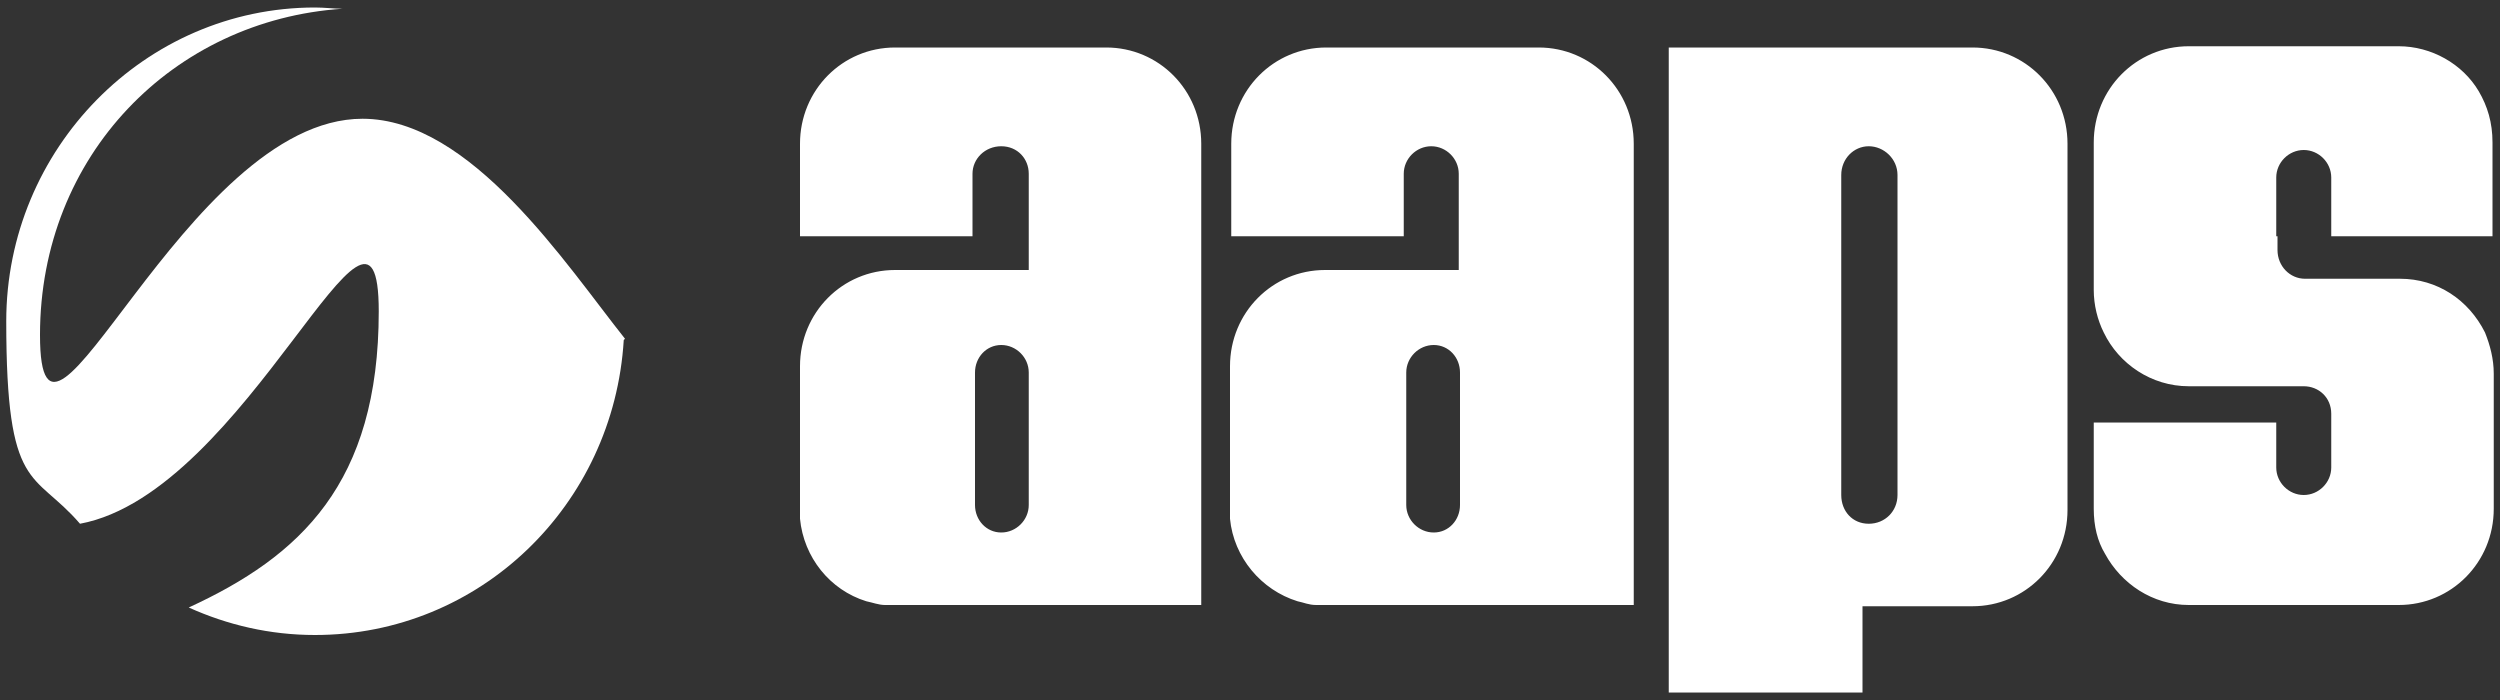
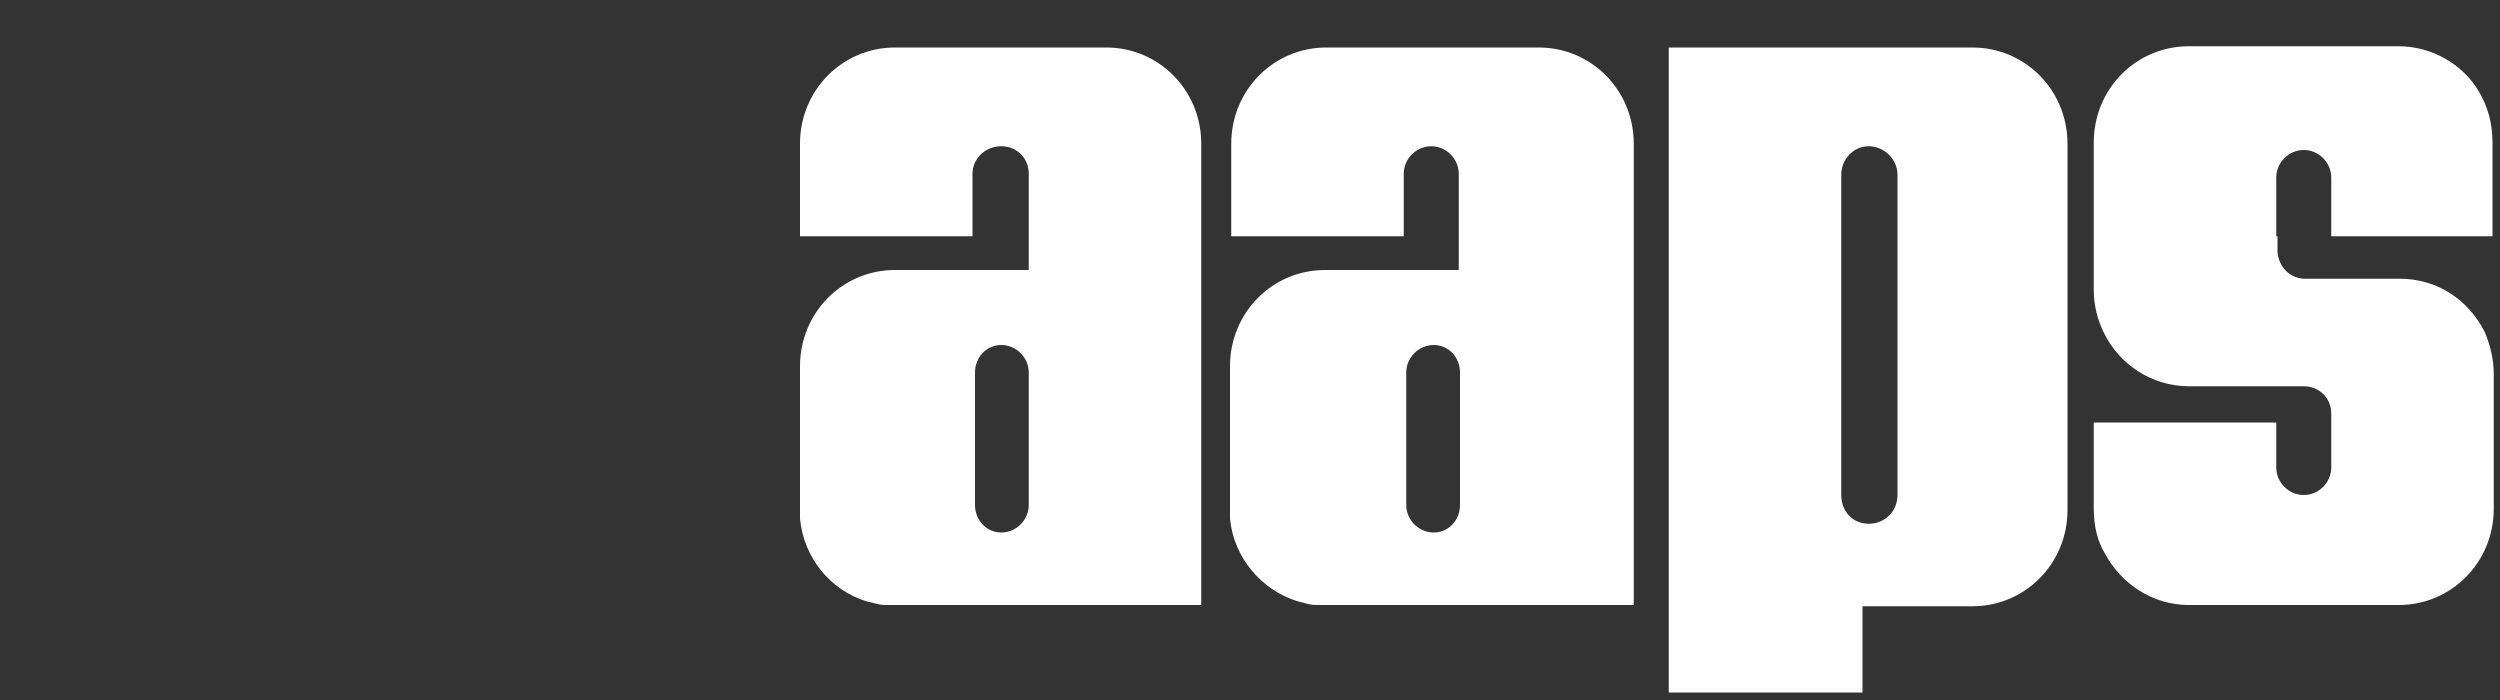
<svg xmlns="http://www.w3.org/2000/svg" id="Layer_1" version="1.1" viewBox="0 0 200 56" width="200" height="56" x="0" y="0">
  <rect x="0" y="0" width="200" height="56" fill="#333333" stroke="none" />
  <defs>
    <style>
      .st0 {
        fill: #fff;
      }

      .st1 {
        fill: none;
      }
    </style>
  </defs>
-   <rect class="st1" width="200" height="56" />
-   <rect class="st1" y="-644" width="200" height="56" />
  <g>
-     <path class="st0" d="M82.3-603.6c0,1.2-1,2.2-2.2,2.2s-2.1-1-2.1-2.2v-10.6c0-1.2.9-2.2,2.1-2.2s2.2,1,2.2,2.2v10.6ZM88.5-595.6h7.6v-37c0-4.3-3.4-7.7-7.6-7.7h-16.9c-4.2,0-7.6,3.4-7.6,7.7v7.4h13.8v-5c0-1.2,1-2.2,2.3-2.2s2.2,1,2.2,2.2v7.7h-10.7c-4.2,0-7.6,3.4-7.6,7.7v12.2c.3,3.1,2.4,5.7,5.3,6.6.5,0,1,.3,1.5.3h17.7,0ZM116.8-603.6c0,1.2-.9,2.2-2.1,2.2s-2.2-1-2.2-2.2v-10.6c0-1.2,1-2.2,2.2-2.2s2.1,1,2.1,2.2v10.6ZM123.1-595.6h7.6v-37c0-4.3-3.4-7.7-7.6-7.7h-17c-4.2,0-7.6,3.4-7.6,7.7v7.4h13.8v-5c0-1.2,1-2.2,2.2-2.2s2.2,1,2.2,2.2v7.7h-10.7c-4.2,0-7.6,3.4-7.6,7.7v12.2c.3,3.1,2.5,5.7,5.4,6.6.5,0,.9.3,1.5.3h17.8ZM151.8-604.4c0,1.3-1,2.3-2.3,2.3s-2.2-1-2.2-2.3v-25.6c0-1.3,1-2.3,2.2-2.3s2.3,1,2.3,2.3v25.6ZM165.4-603.2v-29.3c0-4.3-3.4-7.7-7.6-7.7h-24.3v51.6h15.5v-6.9h8.8c4.2,0,7.6-3.4,7.6-7.7M182.1-625.1v-4.7c0-1.2,1-2.2,2.2-2.2s2.2,1,2.2,2.2v4.7h12.9v-7.5c0-1.6-.4-2.9-1.1-4.1-1.3-2.2-3.8-3.6-6.4-3.6h-16.8c-4.2,0-7.6,3.4-7.6,7.7v11.8c0,1.2.3,2.4.8,3.4,1.2,2.5,3.8,4.3,6.8,4.3h9.2c1.2,0,2.2.9,2.2,2.2v4.3c0,1.2-1,2.2-2.2,2.2s-2.2-1-2.2-2.2v-3.6h-14.6v6.9c0,1.4.3,2.6.9,3.6,1.3,2.4,3.8,4.1,6.7,4.1h16.8c4.2,0,7.6-3.4,7.6-7.7v-10.8c0-1.2-.3-2.3-.7-3.3-1.3-2.6-3.8-4.3-6.8-4.3h-7.6c-1.2,0-2.2-1-2.2-2.3v-1.1h0Z" />
-     <path class="st0" d="M50-616.9c-4.7-5.9-12.3-17.6-21-17.6-14.2,0-25.8,31.7-25.8,17.3s10.7-25.2,24.2-26c-.7,0-1.4,0-2.2,0-13.7,0-24.7,11.3-24.7,25s2.2,11.9,5.9,16.2c13.4-2.5,23.9-30.8,23.9-17s-6.3,19.6-15.2,23.7c3.1,1.4,6.5,2.2,10.1,2.2,13.2,0,23.9-10.4,24.7-23.6" />
-   </g>
+     </g>
  <g>
    <path class="st0" d="M82.3,40.4c0,1.2-1,2.2-2.2,2.2s-2.1-1-2.1-2.2v-10.6c0-1.2.9-2.2,2.1-2.2s2.2,1,2.2,2.2v10.6ZM88.5,48.4h7.6V11.5c0-4.3-3.4-7.7-7.6-7.7h-16.9c-4.2,0-7.6,3.4-7.6,7.7v7.4h13.8v-5c0-1.2,1-2.2,2.3-2.2s2.2,1,2.2,2.2v7.7h-10.7c-4.2,0-7.6,3.4-7.6,7.7v11.4c0,.3,0,.5,0,.8.3,3.1,2.4,5.7,5.3,6.6.5.1,1,.3,1.5.3.3,0,.5,0,.8,0h16.9ZM116.8,40.4c0,1.2-.9,2.2-2.1,2.2s-2.2-1-2.2-2.2v-10.6c0-1.2,1-2.2,2.2-2.2s2.1,1,2.1,2.2v10.6ZM123.1,48.4h7.6V11.5c0-4.3-3.4-7.7-7.6-7.7h-17c-4.2,0-7.6,3.4-7.6,7.7v7.4h13.8v-5c0-1.2,1-2.2,2.2-2.2s2.2,1,2.2,2.2v7.7c0,0-4.2,0-4.2,0h-6.5c-4.2,0-7.6,3.4-7.6,7.7v12.2c.3,3.1,2.5,5.7,5.4,6.6.5.1.9.3,1.5.3.3,0,.5,0,.7,0h17ZM151.8,39.6c0,1.3-1,2.3-2.3,2.3s-2.2-1-2.2-2.3V14c0-1.3,1-2.3,2.2-2.3s2.3,1,2.3,2.3v25.6ZM165.4,40.8V11.5c0-4.3-3.4-7.7-7.6-7.7h-24.3c0,0,0,51.6,0,51.6h15.5v-6.9h8.8c4.2,0,7.6-3.4,7.6-7.7M182.1,18.9v-4.7c0-1.2,1-2.2,2.2-2.2s2.2,1,2.2,2.2v4.7h12.9v-7.5c0-1.6-.4-2.9-1.1-4.1-1.3-2.2-3.8-3.6-6.4-3.6h-16.8c-4.2,0-7.6,3.4-7.6,7.7v11.8c0,1.2.3,2.4.8,3.4,1.2,2.5,3.8,4.3,6.8,4.3h9.2c1.2,0,2.2.9,2.2,2.2v4.3c0,1.2-1,2.2-2.2,2.2s-2.2-1-2.2-2.2v-3.6h-14.6v6.9c0,1.4.3,2.6.9,3.6,1.3,2.4,3.8,4.1,6.7,4.1h16.8c4.2,0,7.6-3.4,7.6-7.7v-10.8c0-1.2-.3-2.3-.7-3.3-1.3-2.6-3.8-4.3-6.8-4.3h-7.6c-1.2,0-2.2-1-2.2-2.3v-1.1Z" />
-     <path class="st0" d="M50,27.1c-4.7-5.9-12.3-17.6-21-17.6C14.8,9.5,3.2,41.2,3.2,26.8S13.9,1.6,27.4.7c-.7,0-1.4-.1-2.2-.1C11.6.6.5,11.9.5,25.7s2.2,11.9,5.9,16.2c13.4-2.5,23.9-30.8,23.9-17s-6.3,19.6-15.2,23.7c3.1,1.4,6.5,2.2,10.1,2.2,13.2,0,23.9-10.4,24.7-23.6" />
  </g>
</svg>